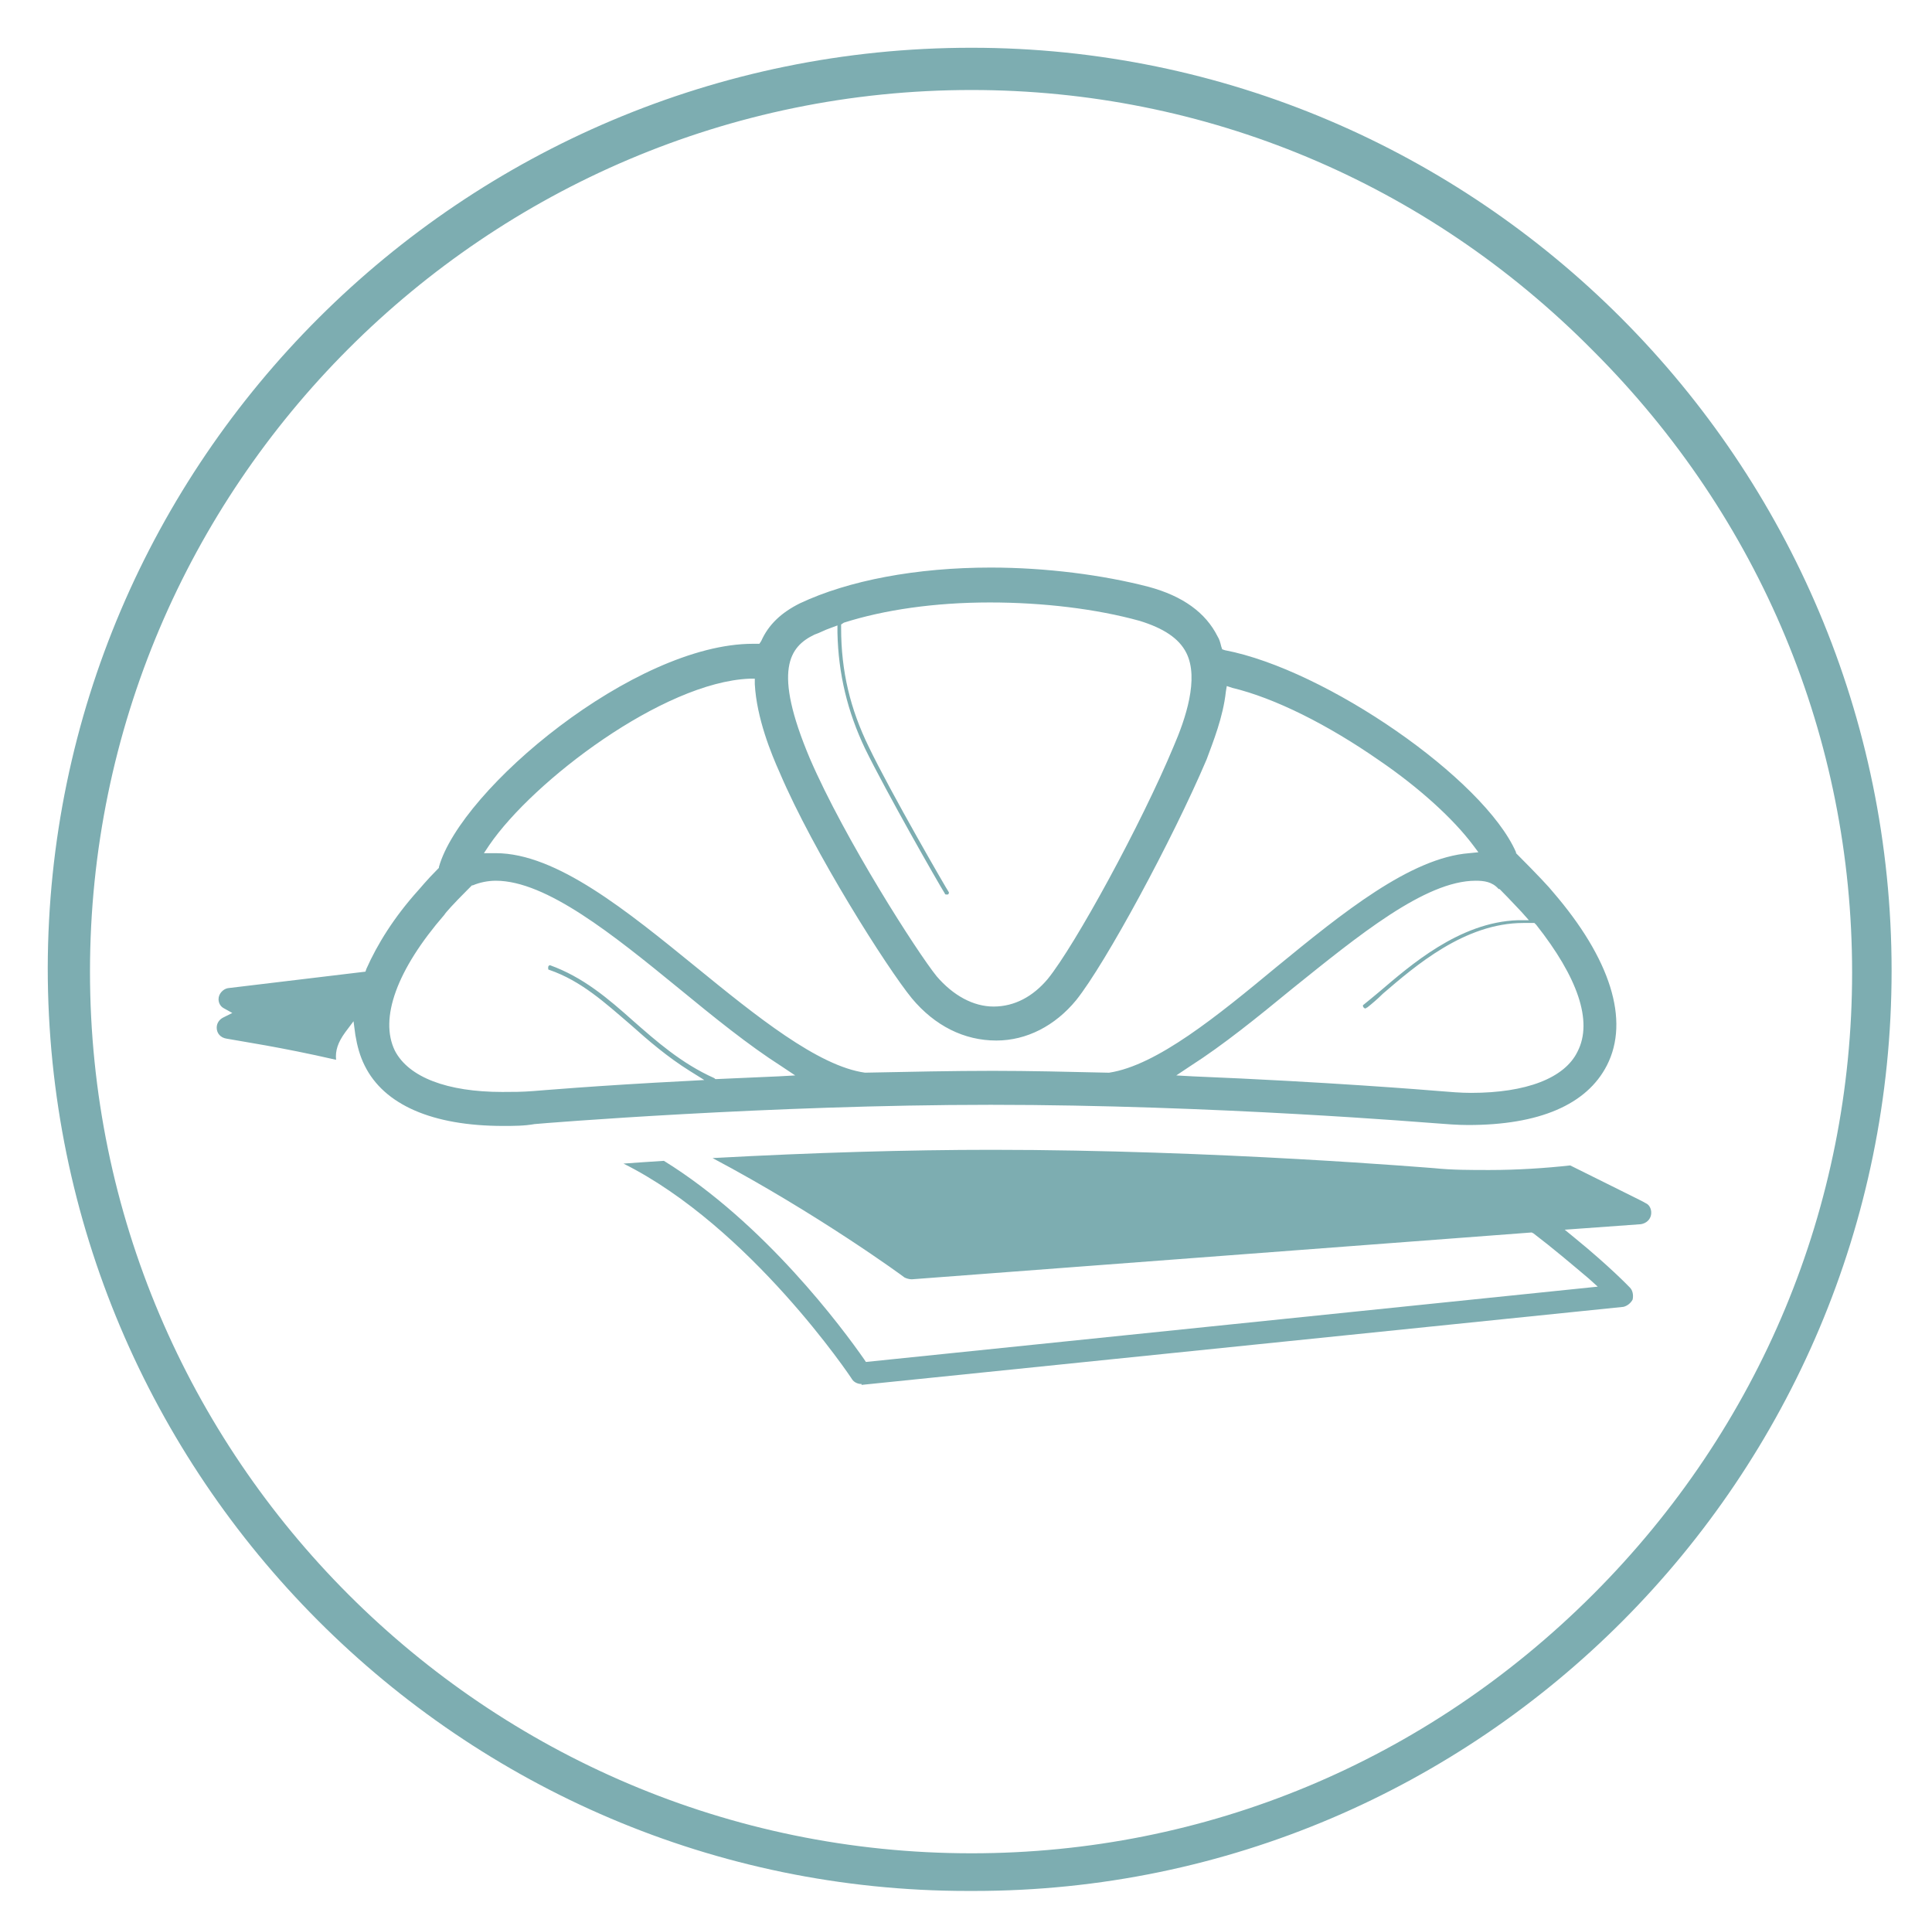
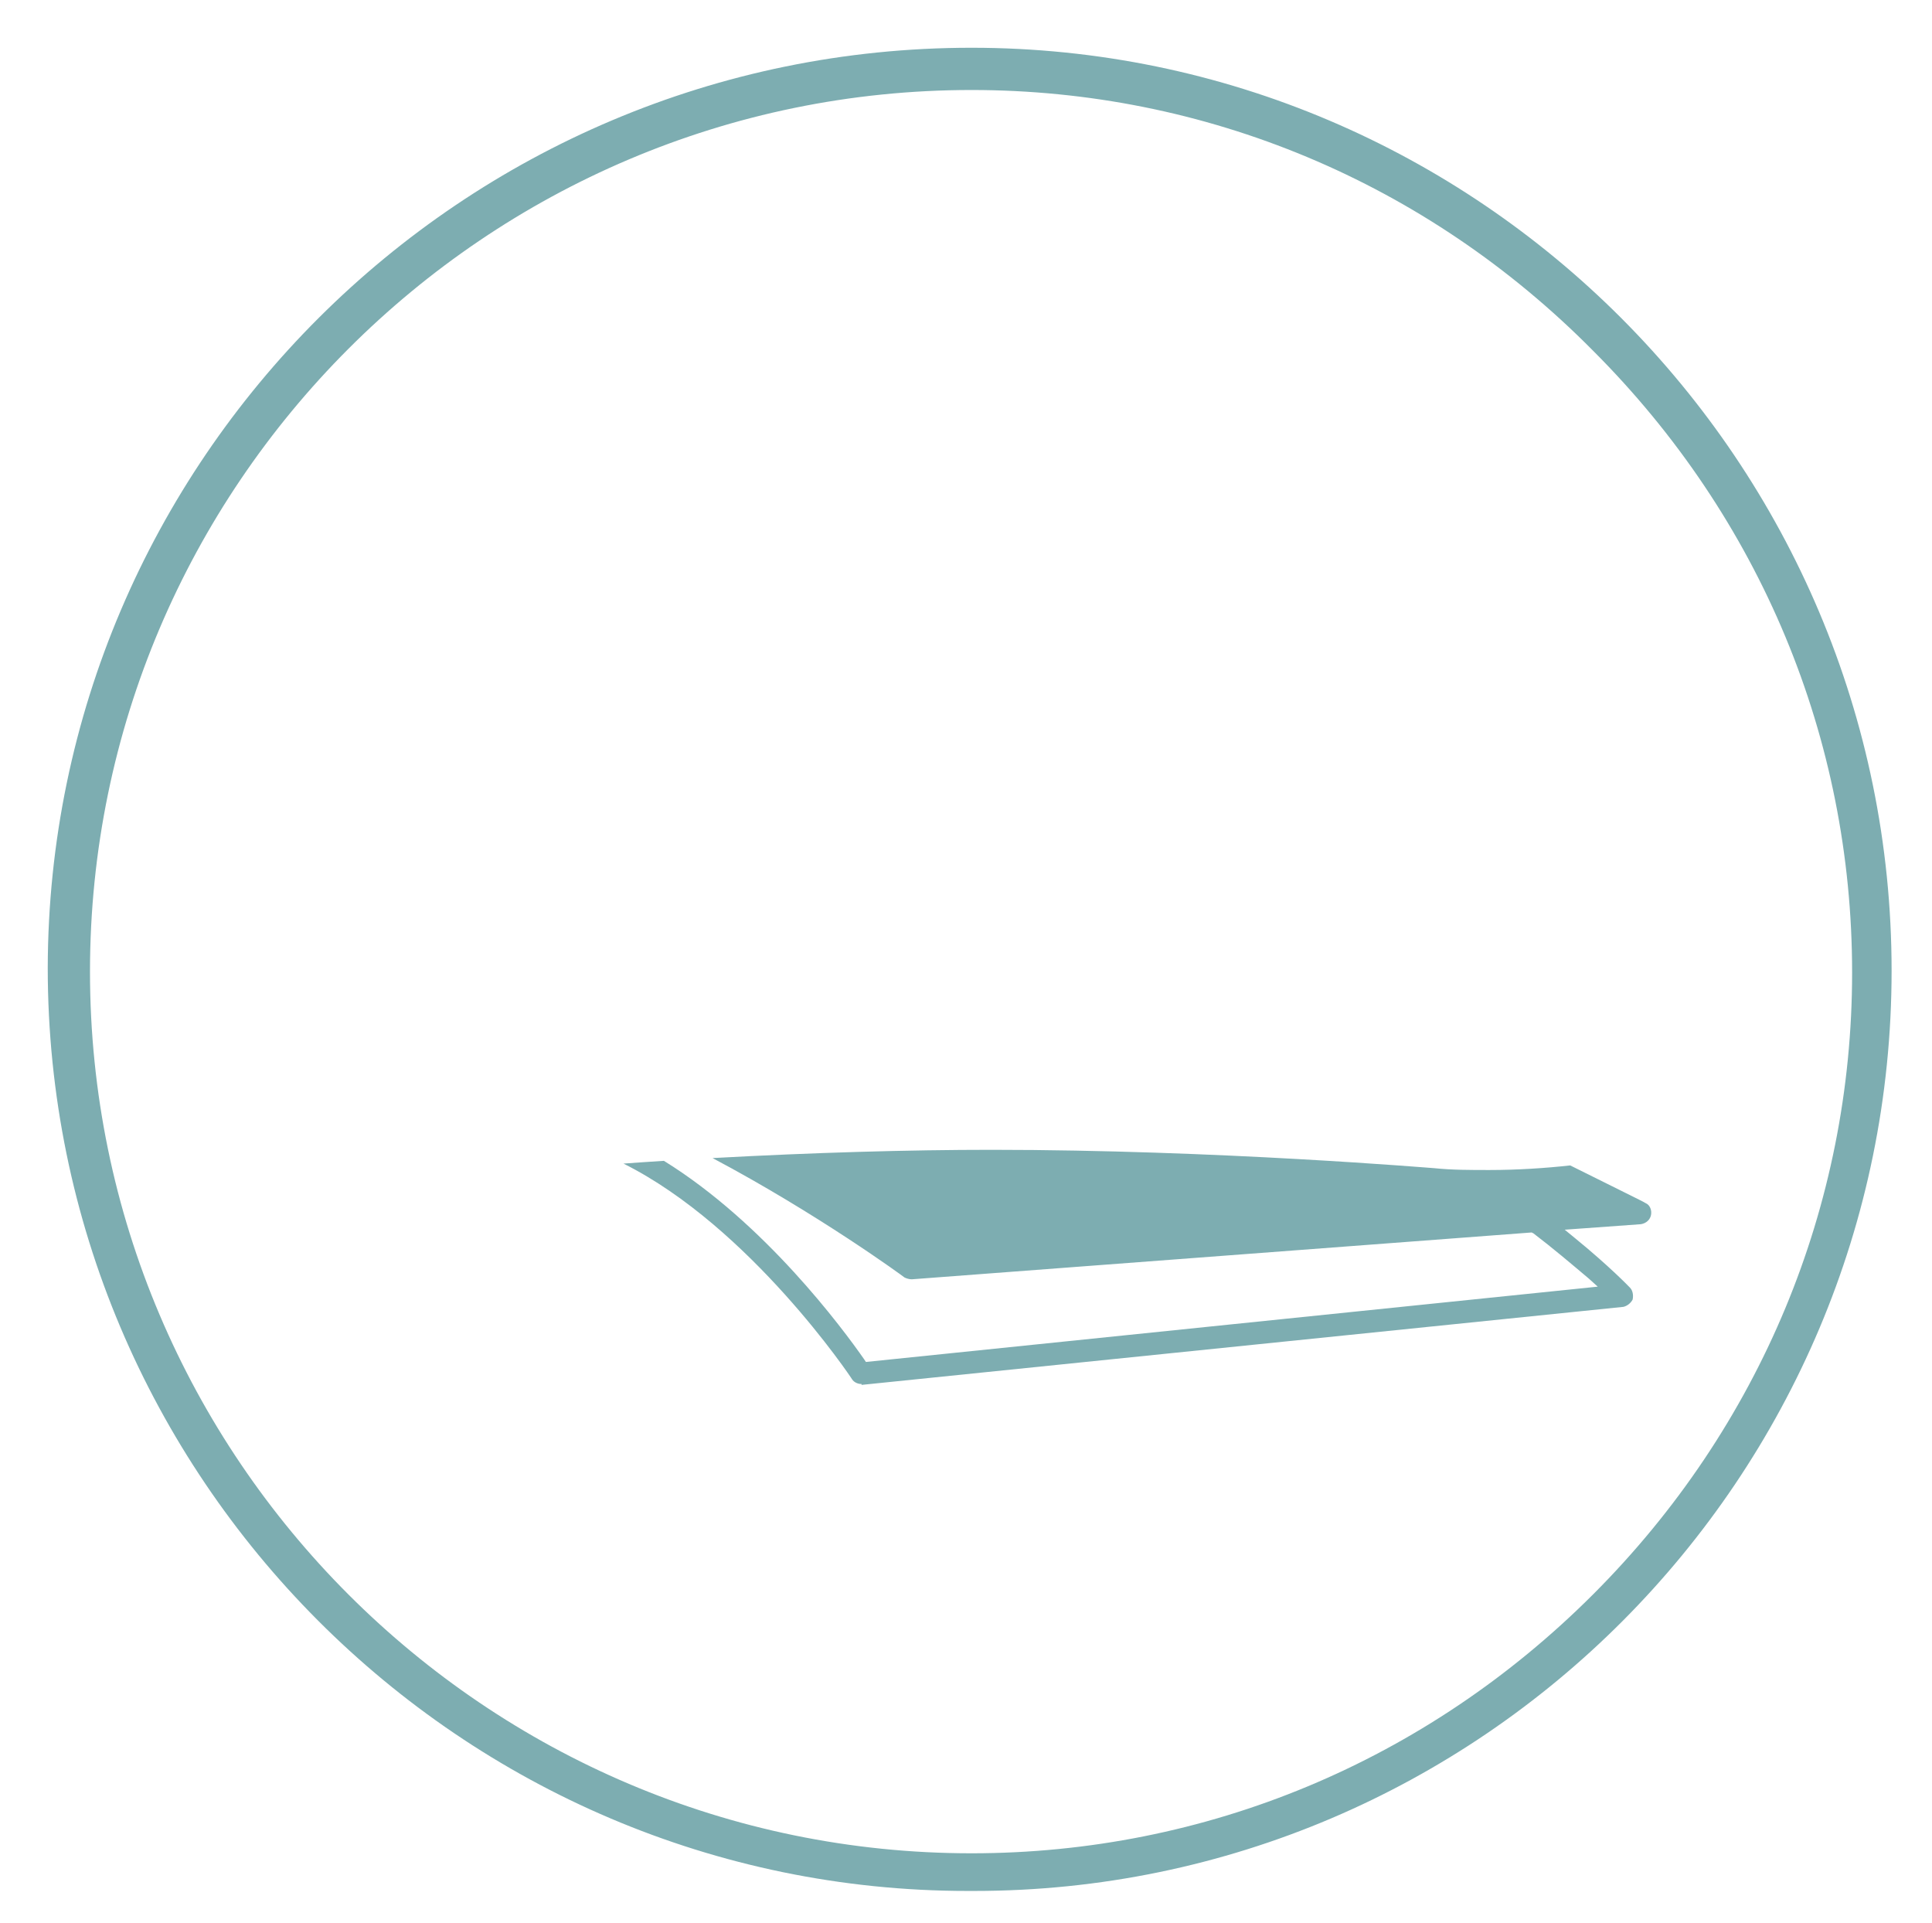
<svg xmlns="http://www.w3.org/2000/svg" version="1.1" id="Calque_1" x="0px" y="0px" viewBox="0 0 210.4 209.4" style="enable-background:new 0 0 210.4 209.4;" xml:space="preserve">
  <style type="text/css"> .st0{fill:#7DADB1;} </style>
-   <path class="st0" d="M54.8,122.6c-7.7,0-13-2.3-15.1-6.6c-0.5-1-0.8-2.1-1-3.3l-0.2-1.5l-0.9,1.2c-0.8,1.1-1.1,2-1,3 c-6.1-1.4-10.3-2-11.9-2.3c-0.7-0.1-1.1-0.6-1.1-1.2c0-0.5,0.3-0.9,0.7-1.1l1-0.5l-0.9-0.5c-0.4-0.2-0.6-0.6-0.6-1 c0-0.6,0.5-1.1,1-1.2l15-1.8l0.1-0.3c1.2-2.7,3-5.6,5.6-8.5c0.2-0.2,0.9-1.1,2.2-2.4l0.1-0.1l0-0.1c2.4-8.5,21.3-24.3,34.2-24.3 l0.7,0l0.2-0.3c0.8-1.8,2.2-3.1,4.2-4.1c5.3-2.5,12.7-3.9,20.8-3.9c6,0,12.2,0.8,17.2,2.1c3.7,1,6.2,2.8,7.5,5.4 c0.2,0.3,0.3,0.7,0.4,1.1l0.1,0.3l0.3,0.1c11,2.1,28.2,14,31.7,22l0,0.1l0.1,0.1c2.2,2.2,3.6,3.7,3.9,4.1c6.3,7.3,8.4,14,5.9,18.9 c-2.2,4.3-7.4,6.5-15.1,6.5l0,0c-1.2,0-2.4-0.1-3.7-0.2c-0.2,0-23.9-2-48.3-2c-24,0-48.7,2-49.7,2.1 C57.1,122.6,55.9,122.6,54.8,122.6z M54,95.9c-0.9,0-1.8,0.2-2.5,0.5l-0.1,0l-0.5,0.5c-1.5,1.5-2.4,2.5-2.5,2.7 c-5.2,6-7.1,11.3-5.4,14.8c1.5,2.9,5.7,4.5,11.7,4.5c1.1,0,2.2,0,3.4-0.1c0.1,0,6.9-0.6,16.8-1.1l1.8-0.1l-1.6-1 c-2.4-1.5-4.5-3.3-6.4-5c-2.8-2.4-5.4-4.8-8.9-6c-0.1,0-0.1-0.1-0.1-0.1c0,0,0-0.1,0-0.2c0-0.1,0.1-0.2,0.2-0.2 c3.6,1.3,6.3,3.6,9.1,6.1c2.4,2.1,5.2,4.6,8.8,6.2l0.1,0.1l0.1,0c2.2-0.1,4.4-0.2,6.8-0.3l1.8-0.1l-1.5-1c-3.6-2.3-7.3-5.3-11.2-8.5 C66.8,101.8,59.5,95.9,54,95.9z M160.7,95.9c-5.5,0-12.8,6-19.9,11.7c-3.9,3.2-7.6,6.2-11.2,8.5l-1.5,1l1.8,0.1 c14.6,0.6,25.6,1.5,26.8,1.6c1.2,0.1,2.4,0.2,3.5,0.2c6,0,10.2-1.6,11.6-4.5c1.7-3.3,0-8.1-4.5-13.8l-0.2-0.2l-0.2,0 c-0.3,0-0.7,0-1,0c-6.4,0-11.8,4.7-15.3,7.7c-0.6,0.6-1.2,1.1-1.7,1.5c-0.1,0-0.1,0.1-0.2,0.1c-0.1,0-0.1,0-0.2-0.1 c-0.1-0.1-0.1-0.3,0-0.3c0.5-0.4,1.1-0.9,1.7-1.4c3.3-2.8,8.7-7.6,15.1-7.8l1.2,0l-0.8-0.9c-0.4-0.4-1.2-1.3-2.3-2.4l-0.1-0.1 l-0.1,0C162.5,96,161.6,95.9,160.7,95.9z M54,92.9c6.6,0,14.3,6.3,21.8,12.4c6.5,5.3,13.3,10.8,18.4,11.5c4.9-0.1,9.6-0.2,13.9-0.2 c4,0,8.2,0.1,12.5,0.2l0.1,0l0.1,0c5.2-0.8,11.8-6.2,18.2-11.5c7.2-5.9,14.6-11.9,21-12.4l1-0.1l-0.6-0.8c-2.1-2.8-5.8-6.2-10.2-9.2 c-5.6-3.9-11.4-6.8-16-7.9l-0.6-0.2l-0.1,0.6c-0.3,2.8-1.4,5.5-2.1,7.4c-3.7,8.7-11,22.2-14.2,26.2c-2.3,2.8-5.4,4.4-8.7,4.4 c0,0,0,0,0,0c-3.5,0-6.7-1.6-9.2-4.6c-2.7-3.3-10.7-15.9-14.4-24.6c-0.9-2-2.5-5.9-2.7-9.6l0-0.6l-0.6,0C72.2,74.3,58.1,85,53.3,92 l-0.6,0.9L54,92.9z M90.4,68.4c-0.6,0.2-1.1,0.5-1.7,0.7c-2.7,1.3-4.6,3.8-0.5,13.5c3.8,8.8,11.7,21.1,13.8,23.7 c1.8,2.1,4,3.3,6.2,3.3c2.3,0,4.3-1.1,5.9-3c3-3.7,10.2-16.9,13.7-25.3c1.3-3,2.8-7.4,1.4-10.2c-0.8-1.6-2.5-2.7-5.1-3.5 c-4.7-1.3-10.5-2-16.3-2c-6,0-11.5,0.8-15.9,2.2L91.6,68l0,0.4c0,4.7,1,8.8,3,12.9c2.4,5,8.6,15.7,8.7,15.8c0.1,0.1,0,0.3-0.1,0.3 c0,0-0.1,0-0.1,0c-0.1,0-0.2,0-0.2-0.1c-0.7-1.1-6.4-11.1-8.7-15.8c-1.9-4-2.9-8.1-3-12.6l0-0.8L90.4,68.4z" />
  <path class="st0" d="M93.8,150.7c-0.4,0-0.8-0.2-1-0.5c-0.1-0.2-11.1-16.6-24.9-23.5c1.4-0.1,2.8-0.2,4.4-0.3 c11,6.8,19.5,18.3,21.8,21.6l0.2,0.3l79.7-8.2l-1-0.9c-1.9-1.6-3.9-3.3-6-4.9l-0.2-0.1c0,0-67.5,5.1-67.5,5.1 c-0.3,0-0.6-0.1-0.8-0.2c-0.1-0.1-9.4-6.9-20.9-13c11-0.6,21.3-0.9,30.4-0.9c24.5,0,48,2,48.2,2c1.9,0.2,3.9,0.2,6,0.2 c3,0,6.1-0.2,8.8-0.5c4.8,2.4,8.1,4,8.2,4.1c0.5,0.2,0.7,0.8,0.6,1.3c-0.1,0.5-0.5,0.9-1.1,1l-8.3,0.6l1.1,0.9 c3.8,3.1,5.9,5.3,6,5.4c0.3,0.3,0.4,0.8,0.3,1.3c-0.2,0.4-0.6,0.7-1,0.8l-83,8.5C93.9,150.7,93.8,150.7,93.8,150.7z" />
  <path class="st0" d="M105.4,205.9c-55.2,0-100.2-45.1-100.2-100.5C5.3,50.2,50.3,5.2,105.8,5.2c55.2,0,100.2,45.1,100.2,100.5 c0,55.2-44.8,100.2-99.9,100.2L105.4,205.9z M105.8,9.8c-52.9,0-96,43.1-96,96s43.1,96,96,96c25.5,0,49.5-10,67.7-28.2 c18.2-18.2,28.2-42.3,28.2-67.7c0-25.5-10-49.5-28.2-67.7C155.3,19.8,131.2,9.8,105.8,9.8z" />
</svg>